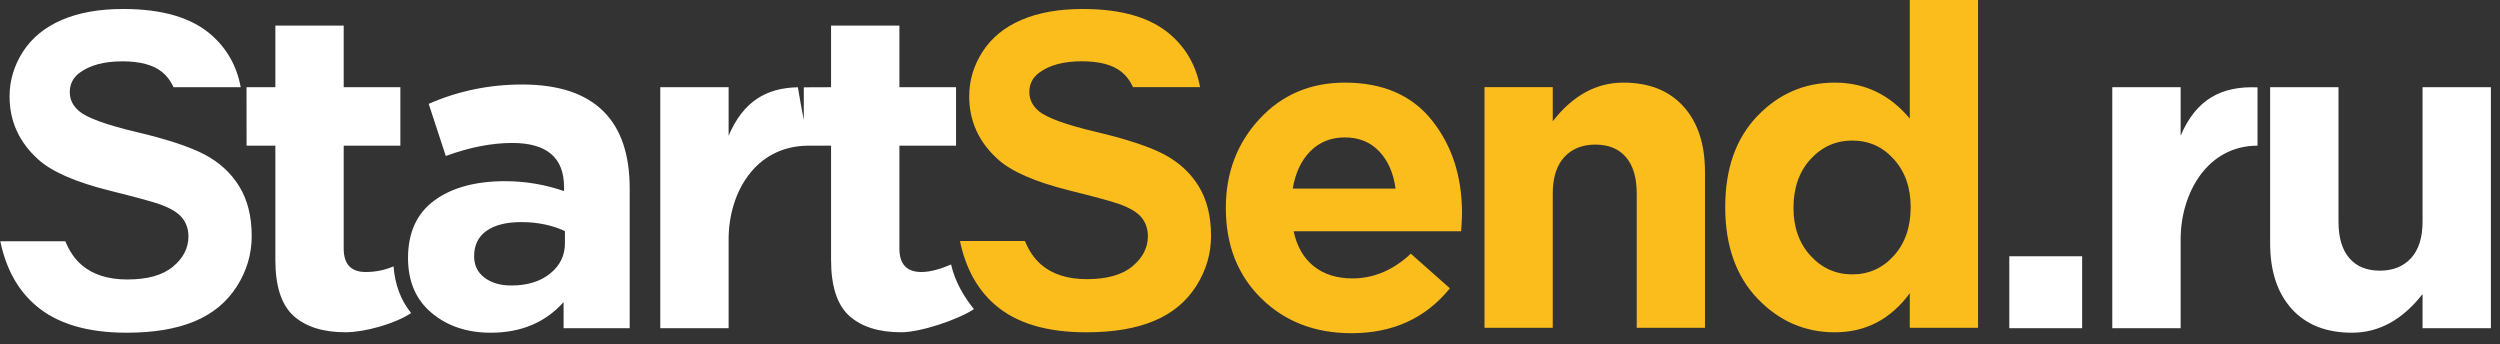
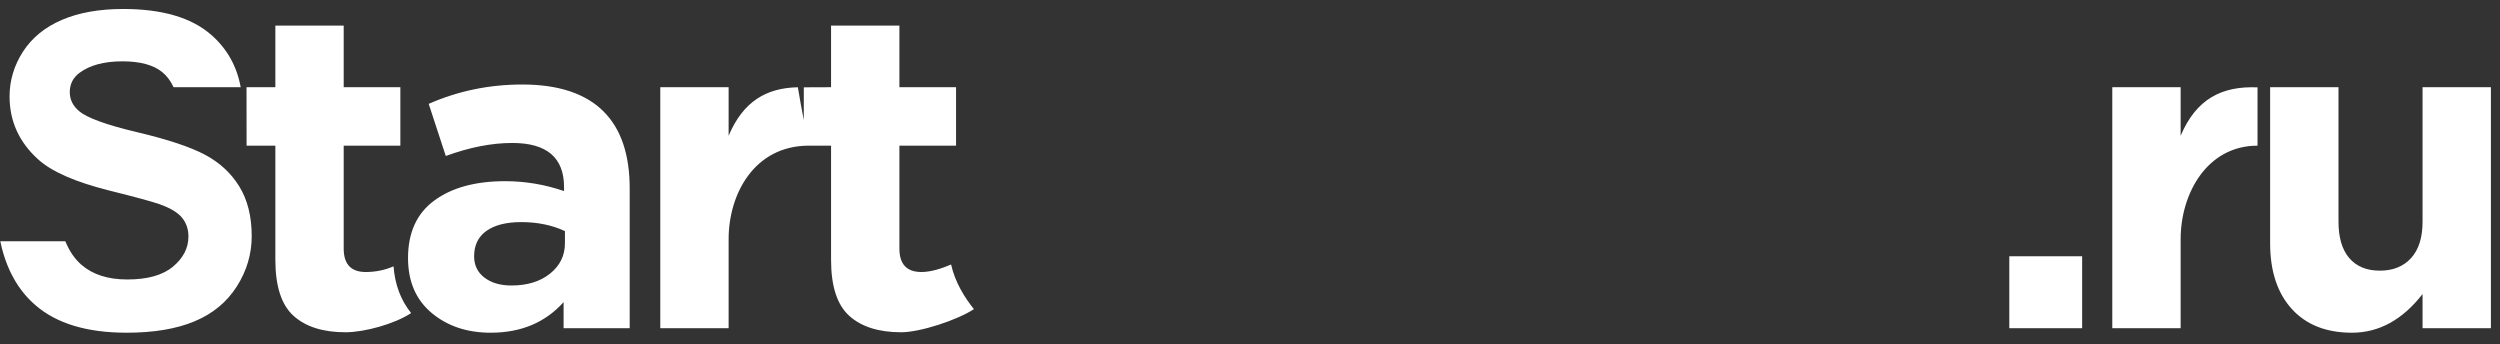
<svg xmlns="http://www.w3.org/2000/svg" width="167" height="23" viewBox="0 0 167 23" fill="none">
  <rect x="0" y="0" width="167" height="23" fill="#333333" stroke="none" />
  <path d="M157.111 22.225C155.389 22.225 154.048 21.694 153.087 20.633C152.126 19.572 151.645 18.11 151.645 16.248V5.826H156.211V14.806C156.211 15.867 156.451 16.678 156.931 17.239C157.412 17.8 158.093 18.08 158.974 18.08C159.855 18.08 160.55 17.8 161.061 17.239C161.572 16.678 161.827 15.867 161.827 14.806V5.826H166.392V21.924H161.827V19.642C160.485 21.364 158.913 22.225 157.111 22.225ZM141.101 21.924V5.826H145.667V9.069C146.708 6.607 148.42 5.735 150.803 5.836V9.73C147.438 9.73 145.667 12.918 145.667 15.977V21.924H141.101ZM134.221 17.119H139.087V21.924H134.221V17.119ZM44.107 21.924V5.826H48.672V9.069C49.637 6.786 51.179 5.871 53.297 5.829C53.416 6.55 53.557 7.314 53.692 8.018L53.695 5.833L55.515 5.826V1.711H60.08V5.826H63.864V9.73H60.08V16.608C60.08 17.649 60.571 18.17 61.552 18.17C62.205 18.17 62.947 17.921 63.533 17.668C63.795 18.854 64.446 19.892 65.058 20.649C63.963 21.375 61.473 22.195 60.2 22.195C58.698 22.195 57.542 21.829 56.731 21.098C55.92 20.368 55.515 19.121 55.515 17.359V9.73H53.984C50.404 9.756 48.672 12.93 48.672 15.977V21.924H44.107ZM32.782 22.225C31.2 22.225 29.884 21.784 28.833 20.903C27.782 20.022 27.256 18.801 27.256 17.239C27.256 15.537 27.841 14.255 29.013 13.394C30.184 12.533 31.761 12.103 33.743 12.103C35.085 12.103 36.396 12.323 37.678 12.764V12.493C37.678 10.531 36.527 9.55 34.224 9.55C32.842 9.55 31.361 9.84 29.779 10.421L28.637 6.937C30.6 6.076 32.682 5.645 34.885 5.645C37.307 5.645 39.12 6.246 40.321 7.448C41.482 8.609 42.063 10.321 42.063 12.584V21.924H37.648V20.182C36.426 21.544 34.805 22.225 32.782 22.225ZM34.164 19.071C35.225 19.071 36.086 18.806 36.747 18.275C37.407 17.745 37.738 17.069 37.738 16.248V15.437C36.877 15.037 35.906 14.836 34.825 14.836C33.824 14.836 33.047 15.031 32.497 15.422C31.946 15.812 31.671 16.378 31.671 17.119C31.671 17.72 31.901 18.195 32.362 18.546C32.822 18.896 33.423 19.071 34.164 19.071ZM23.079 22.195C21.577 22.195 20.421 21.829 19.61 21.098C18.799 20.368 18.394 19.121 18.394 17.359V9.73H16.472L16.468 5.826H18.394V1.711H22.959V5.826H26.744V9.73H22.959V16.608C22.959 17.649 23.45 18.17 24.431 18.17C25.084 18.17 25.703 18.044 26.289 17.791C26.376 18.96 26.747 20.024 27.463 20.913C26.368 21.638 24.352 22.195 23.079 22.195ZM4.365 16.118C4.635 16.781 4.998 17.309 5.457 17.703C6.21 18.349 7.225 18.669 8.503 18.669C9.853 18.669 10.873 18.383 11.558 17.809C12.243 17.236 12.588 16.566 12.588 15.798C12.588 15.303 12.442 14.885 12.155 14.536C11.869 14.191 11.364 13.889 10.645 13.637C10.154 13.462 9.037 13.161 7.288 12.724C5.039 12.16 3.461 11.47 2.553 10.65C1.275 9.498 0.639 8.095 0.639 6.438C0.639 5.375 0.94 4.374 1.537 3.446C2.14 2.518 3.004 1.814 4.136 1.328C5.268 0.843 6.628 0.6 8.231 0.6C10.839 0.6 12.806 1.178 14.123 2.339C15.169 3.258 15.82 4.419 16.079 5.826H11.595C11.396 5.399 11.14 5.059 10.825 4.806C10.237 4.335 9.353 4.097 8.178 4.097C6.963 4.097 6.011 4.35 5.326 4.855C4.884 5.18 4.661 5.612 4.661 6.156C4.661 6.652 4.869 7.075 5.287 7.424C5.816 7.876 7.104 8.342 9.149 8.828C11.194 9.309 12.704 9.814 13.681 10.329C14.662 10.849 15.43 11.553 15.983 12.452C16.537 13.35 16.814 14.458 16.814 15.774C16.814 16.969 16.484 18.091 15.818 19.136C15.152 20.18 14.215 20.957 13.001 21.462C11.786 21.972 10.271 22.225 8.459 22.225C5.821 22.225 3.796 21.618 2.382 20.398C1.186 19.371 0.401 17.943 0.02 16.118H4.365Z" fill="white" />
-   <path d="M120.944 17.083C121.704 17.913 122.634 18.328 123.734 18.328C124.834 18.328 125.759 17.913 126.508 17.083C127.259 16.253 127.633 15.168 127.633 13.828C127.633 12.529 127.259 11.464 126.508 10.634C125.759 9.804 124.834 9.389 123.734 9.389C122.634 9.389 121.704 9.804 120.944 10.634C120.184 11.464 119.804 12.549 119.804 13.889C119.804 15.188 120.184 16.253 120.944 17.083ZM122.564 22.198C120.564 22.198 118.845 21.448 117.404 19.948C115.965 18.448 115.245 16.408 115.245 13.828C115.245 11.269 115.96 9.244 117.389 7.754C118.819 6.264 120.544 5.519 122.564 5.519C124.564 5.519 126.234 6.319 127.573 7.919V0H132.133V21.898H127.573V19.588C126.294 21.328 124.624 22.198 122.564 22.198ZM99.165 21.898V5.819H103.724V8.099C105.064 6.379 106.634 5.519 108.434 5.519C110.153 5.519 111.493 6.049 112.453 7.109C113.413 8.169 113.893 9.629 113.893 11.489V21.898H109.334V12.929C109.334 11.869 109.094 11.059 108.614 10.499C108.134 9.939 107.454 9.659 106.574 9.659C105.694 9.659 104.999 9.939 104.489 10.499C103.979 11.059 103.724 11.869 103.724 12.929V21.898H99.165ZM86.354 12.598H93.223C93.083 11.559 92.719 10.729 92.129 10.109C91.539 9.489 90.774 9.179 89.834 9.179C88.914 9.179 88.149 9.484 87.539 10.094C86.929 10.704 86.534 11.539 86.354 12.598ZM90.284 22.258C87.844 22.258 85.834 21.483 84.254 19.933C82.675 18.383 81.885 16.368 81.885 13.889C81.885 11.549 82.635 9.569 84.134 7.949C85.634 6.329 87.534 5.519 89.834 5.519C92.373 5.519 94.313 6.359 95.653 8.039C96.993 9.719 97.663 11.789 97.663 14.248C97.663 14.488 97.643 14.888 97.603 15.448H86.414C86.634 16.468 87.084 17.248 87.764 17.788C88.444 18.328 89.304 18.598 90.344 18.598C91.764 18.598 93.064 18.048 94.243 16.948L96.853 19.258C95.233 21.258 93.044 22.258 90.284 22.258ZM68.465 16.099C68.735 16.761 69.098 17.288 69.556 17.681C70.308 18.326 71.322 18.647 72.597 18.647C73.946 18.647 74.965 18.36 75.649 17.788C76.333 17.215 76.678 16.546 76.678 15.78C76.678 15.285 76.532 14.867 76.246 14.518C75.96 14.174 75.455 13.873 74.737 13.621C74.247 13.446 73.131 13.145 71.385 12.709C69.139 12.146 67.562 11.457 66.655 10.637C65.379 9.487 64.743 8.085 64.743 6.431C64.743 5.369 65.044 4.369 65.641 3.443C66.243 2.516 67.106 1.813 68.237 1.327C69.367 0.842 70.725 0.6 72.326 0.6C74.931 0.6 76.896 1.177 78.21 2.337C79.256 3.255 79.906 4.415 80.164 5.819H75.686C75.488 5.393 75.232 5.053 74.916 4.801C74.329 4.33 73.447 4.093 72.273 4.093C71.06 4.093 70.109 4.345 69.425 4.85C68.983 5.175 68.76 5.606 68.76 6.15C68.76 6.645 68.969 7.067 69.386 7.416C69.915 7.867 71.201 8.333 73.243 8.818C75.285 9.298 76.794 9.803 77.769 10.317C78.749 10.836 79.516 11.539 80.069 12.437C80.622 13.334 80.898 14.441 80.898 15.755C80.898 16.949 80.568 18.069 79.904 19.112C79.239 20.155 78.303 20.932 77.09 21.436C75.877 21.945 74.364 22.198 72.554 22.198C69.92 22.198 67.897 21.591 66.485 20.374C65.29 19.347 64.506 17.922 64.125 16.099H68.465Z" fill="#FBBD1C" />
</svg>